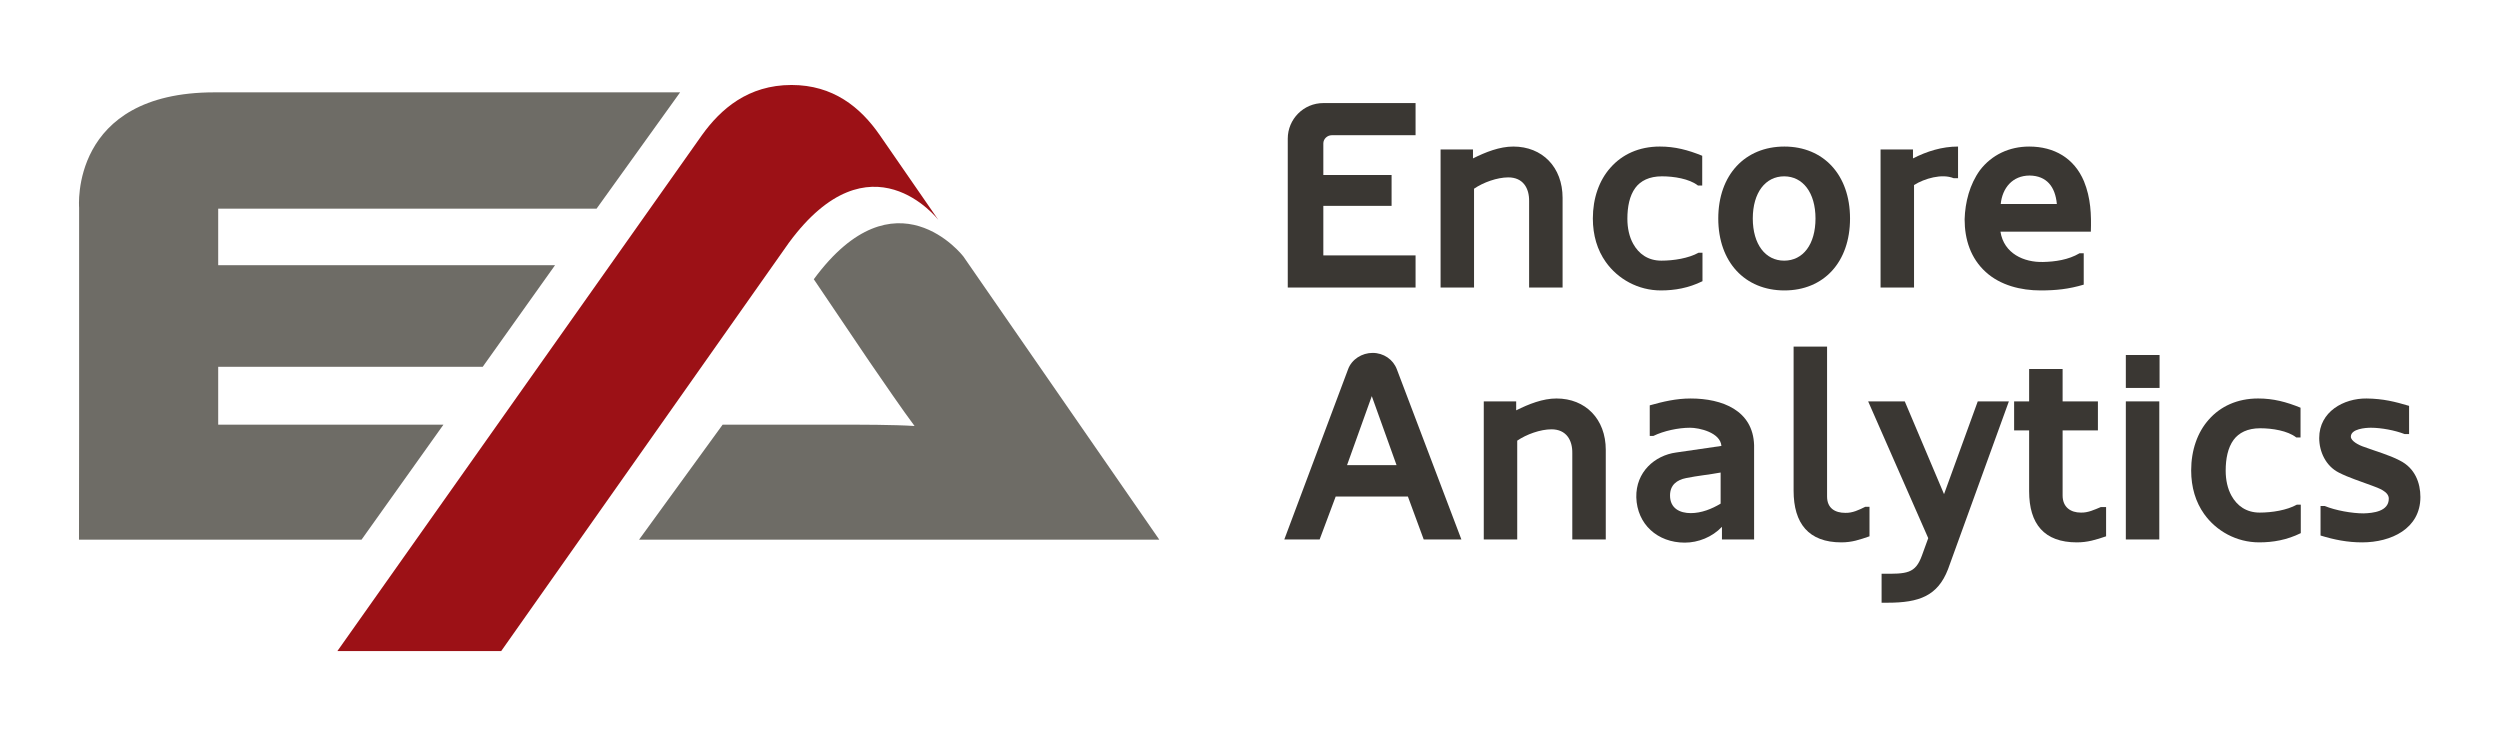
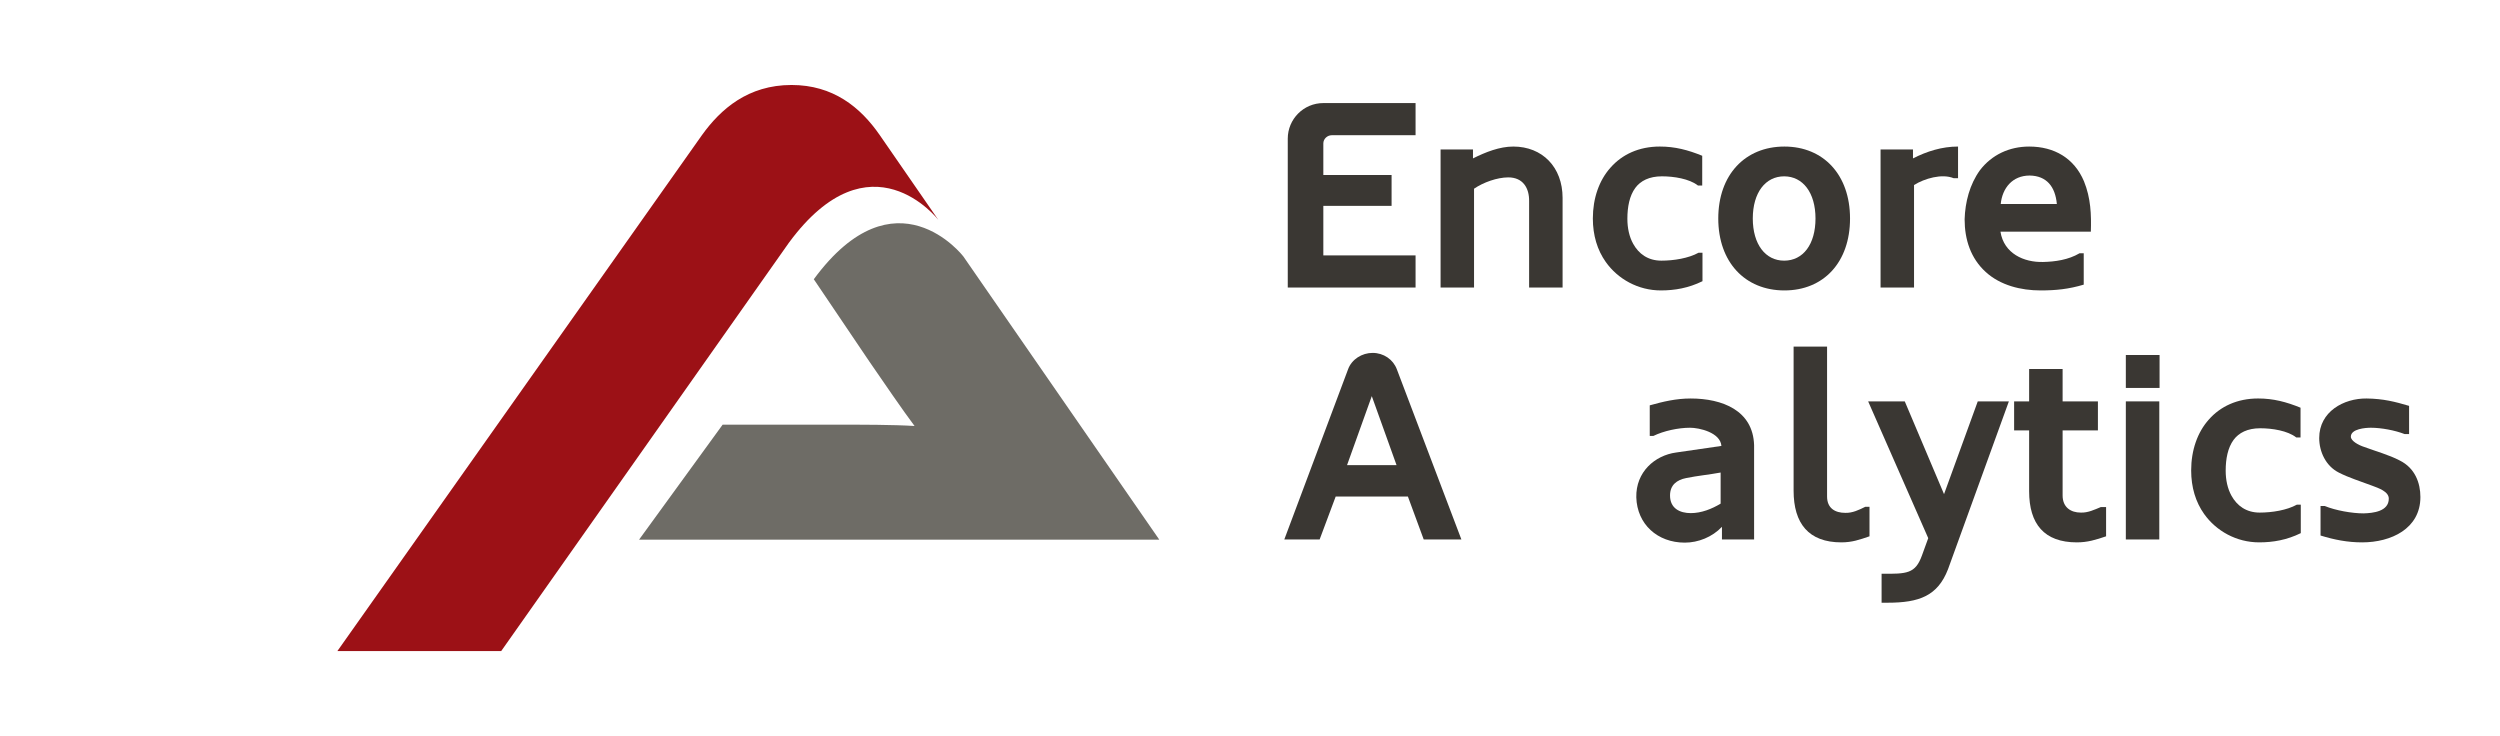
<svg xmlns="http://www.w3.org/2000/svg" viewBox="0 0 384 113.027" height="113.027" width="384" xml:space="preserve" id="svg2" version="1.1">
  <defs id="defs6" />
  <g transform="matrix(1.333,0,0,-1.333,0,113.027)" id="g10">
    <g transform="scale(0.1)" id="g12">
      <path id="path14" style="fill:#3a3733;fill-opacity:1;fill-rule:nonzero;stroke:none" d="m 1483.87,688.156 c 0,22.469 18.22,40.989 40.99,40.989 h 106.28 v -37.043 h -96.56 c -5.17,0 -9.72,-4.25 -9.72,-9.411 V 646.25 h 78.65 v -35.527 h -78.65 v -57.086 h 106.28 v -37.043 h -147.27 v 171.562" />
      <path id="path16" style="fill:#3a3733;fill-opacity:1;fill-rule:nonzero;stroke:none" d="M 1800.55,619.836 V 516.594 h -38.57 v 99.289 c 0.31,15.187 -6.98,27.633 -23.98,27.633 -12.76,0 -28.85,-5.766 -39.48,-13.055 V 516.594 h -38.56 v 159.109 h 37.34 v -10.32 c 14.58,7.285 30.67,13.66 46.46,13.66 33.41,0 56.79,-23.68 56.79,-59.207" />
      <path id="path18" style="fill:#3a3733;fill-opacity:1;fill-rule:nonzero;stroke:none" d="m 1956.58,634.105 c -10.02,7.895 -27.93,10.625 -41.6,10.625 -14.57,0 -24.59,-5.16 -30.66,-13.355 -6.68,-9.113 -9.11,-21.867 -9.11,-35.531 0,-10.629 2.12,-20.649 6.67,-28.844 6.38,-11.539 17.01,-19.437 32.5,-19.437 14.27,0 31.27,2.734 42.81,9.113 h 4.56 v -32.797 c -16.1,-7.891 -31.89,-10.625 -47.98,-10.625 -26.11,0 -49.49,13.055 -63.47,32.793 -9.71,13.664 -14.87,30.668 -14.87,50.101 0,23.383 7.28,44.028 20.34,58.602 13.36,15.188 32.79,24.293 56.79,24.293 17.61,0 32.49,-3.945 48.89,-10.625 v -34.313 h -4.87" />
      <path id="path20" style="fill:#3a3733;fill-opacity:1;fill-rule:nonzero;stroke:none" d="m 2055.85,547.563 c 21.86,0 36.13,18.828 36.13,48.585 0,29.762 -14.57,48.582 -36.13,48.582 -21.55,0 -36.13,-18.82 -36.13,-48.582 0,-29.757 14.58,-48.585 36.13,-48.585 z m 0.3,131.48 c 44.94,0 75.62,-32.488 75.62,-82.895 0,-50.406 -30.37,-82.894 -75.62,-82.894 -45.24,0 -76.21,32.488 -76.21,82.894 0,50.407 30.97,82.895 76.21,82.895" />
      <path id="path22" style="fill:#3a3733;fill-opacity:1;fill-rule:nonzero;stroke:none" d="m 2256.23,642.609 h -5.17 c -13.35,5.461 -33.39,-0.304 -45.54,-7.898 V 516.594 h -38.57 v 159.109 h 37.36 v -10.32 c 16.09,8.195 33.4,13.66 51.92,13.66 v -36.434" />
      <path id="path24" style="fill:#3a3733;fill-opacity:1;fill-rule:nonzero;stroke:none" d="m 2305.41,612.848 h 64.68 c -1.83,20.043 -11.85,32.496 -31.28,32.797 -20.04,0 -31.58,-14.575 -33.4,-32.797 z m 48.89,-66.801 c 13.66,0.301 29.15,2.43 41.9,10.019 h 4.85 v -36.132 c -17.3,-5.164 -31.88,-6.68 -49.79,-6.68 -22.47,0 -46.16,5.769 -63.16,21.254 -17.31,15.789 -24.29,37.347 -24.29,60.73 0.6,19.739 5.77,40.078 17.61,56.477 13.66,17.914 34.01,27.328 56.78,27.328 28.85,0 51.93,-13.359 63.16,-40.078 7.9,-19.434 8.5,-38.563 7.9,-57.996 H 2305.1 c 3.95,-25.207 27.03,-35.528 49.2,-34.922" />
      <path id="path26" style="fill:#3a3733;fill-opacity:1;fill-rule:nonzero;stroke:none" d="m 1552.17,311.918 h 57.07 l -28.54,79.559 z m 1.21,110.527 c 4.24,11.539 16.09,18.828 28.24,18.828 12.76,0 23.67,-7.589 27.93,-18.828 l 74.4,-196.156 h -43.42 l -18.23,49.496 h -83.2 l -18.51,-49.496 h -40.71 l 73.5,196.156" />
-       <path id="path28" style="fill:#3a3733;fill-opacity:1;fill-rule:nonzero;stroke:none" d="M 1850.31,329.531 V 226.289 h -38.57 v 99.293 c 0.31,15.184 -6.97,27.633 -23.99,27.633 -12.75,0 -28.84,-5.77 -39.47,-13.059 V 226.289 h -38.55 v 159.113 h 37.34 v -10.324 c 14.57,7.285 30.66,13.664 46.45,13.664 33.41,0 56.79,-23.683 56.79,-59.211" />
      <path id="path30" style="fill:#3a3733;fill-opacity:1;fill-rule:nonzero;stroke:none" d="m 1948.34,256.656 c 12.15,0 24.3,4.86 34.32,10.934 v 35.828 c -13.05,-2.43 -26.41,-3.648 -39.77,-6.375 -10.64,-2.129 -18.53,-7.898 -18.53,-20.043 0,-14.879 11.23,-20.344 23.98,-20.344 z m 35.84,-15.793 c -11.23,-11.84 -27.32,-18.215 -42.81,-18.215 -31.58,0 -54.96,21.254 -55.88,52.227 -0.61,29.148 21.25,48.281 45.86,51.621 l 52.22,7.59 c -1.21,15.484 -25.5,20.953 -36.13,20.953 -13.67,0 -30.37,-3.648 -42.21,-9.414 h -4.25 v 35.219 c 15.17,4.254 30.37,7.898 47.07,7.898 36.42,0 71.95,-13.664 73.18,-53.746 V 226.289 h -37.05 v 14.574" />
      <path id="path32" style="fill:#3a3733;fill-opacity:1;fill-rule:nonzero;stroke:none" d="m 2105.31,275.785 c 0,-13.664 9.42,-18.828 20.94,-18.828 8.2,-0.301 15.8,3.34 23.09,6.984 h 4.86 v -34.007 c -11.54,-3.946 -20.04,-6.985 -32.5,-6.985 -37.66,0 -54.96,21.86 -54.96,59.516 v 166.094 h 38.57 V 275.785" />
      <path id="path34" style="fill:#3a3733;fill-opacity:1;fill-rule:nonzero;stroke:none" d="m 2278.96,385.402 h 35.84 l -70.13,-193.425 c -11.86,-30.668 -33.11,-38.563 -69.55,-38.563 h -6.98 v 33.402 c 29.15,-0.308 38.87,0 46.47,20.954 l 7.28,20.039 -69.23,157.593 h 42.2 l 45.24,-106.886 38.86,106.886" />
      <path id="path36" style="fill:#3a3733;fill-opacity:1;fill-rule:nonzero;stroke:none" d="m 2376.72,277 c 0,-13.664 9.41,-19.738 20.94,-19.738 8.2,-0.305 15.8,3.34 23.08,6.375 h 6.08 v -33.703 c -11.55,-3.946 -21.25,-6.985 -33.71,-6.985 -37.66,0 -54.97,21.258 -54.97,58.906 v 70.149 h -17.3 v 33.398 h 17.3 v 37.348 h 38.58 v -37.348 h 40.68 v -33.398 h -40.68 V 277" />
      <path id="path38" style="fill:#3a3733;fill-opacity:1;fill-rule:nonzero;stroke:none" d="m 2488.13,226.289 h -38.56 v 159.113 h 38.56 z m 0.31,174.602 h -38.87 v 37.953 h 38.87 v -37.953" />
      <path id="path40" style="fill:#3a3733;fill-opacity:1;fill-rule:nonzero;stroke:none" d="m 2646.02,343.805 c -10.02,7.89 -27.93,10.625 -41.61,10.625 -14.57,0 -24.59,-5.16 -30.66,-13.36 -6.68,-9.113 -9.12,-21.863 -9.12,-35.527 0,-10.629 2.13,-20.648 6.68,-28.848 6.39,-11.539 17.01,-19.433 32.5,-19.433 14.28,0 31.27,2.734 42.81,9.113 h 4.55 v -32.801 c -16.09,-7.89 -31.87,-10.625 -47.97,-10.625 -26.11,0 -49.49,13.059 -63.47,32.793 -9.71,13.668 -14.87,30.668 -14.87,50.102 0,23.386 7.29,44.031 20.34,58.605 13.35,15.184 32.79,24.293 56.79,24.293 17.6,0 32.48,-3.945 48.89,-10.625 v -34.312 h -4.86" />
      <path id="path42" style="fill:#3a3733;fill-opacity:1;fill-rule:nonzero;stroke:none" d="m 2673.93,230.844 v 34.011 h 4.86 c 12.44,-5.164 31.56,-8.503 44.63,-8.503 10.94,0.304 29.16,2.125 29.16,17.003 0,8.2 -11.86,12.149 -19.14,14.879 -13.67,5.161 -26.72,9.11 -38.56,15.184 -14.88,7.59 -22.48,23.984 -22.48,39.777 0,30.364 28.24,45.848 54.67,45.547 19.43,-0.304 32.48,-3.644 48.89,-8.504 V 347.75 h -5.18 c -10.92,4.254 -26.72,7.289 -38.87,7.289 -6.07,0 -23.06,-1.215 -23.06,-10.328 0,-4.856 8.81,-9.715 15.49,-11.84 13.04,-4.859 28.53,-9.109 40.68,-15.488 17.91,-8.801 23.98,-26.113 23.98,-42.207 0,-36.434 -33.71,-52.227 -67.11,-52.227 -16.99,0 -32.18,3.039 -47.96,7.895" />
-       <path id="path44" style="fill:#6e6c66;fill-opacity:1;fill-rule:nonzero;stroke:none" d="M 510.98,358.594 416.605,226.082 c 0,0 -156.414,0 -325.589,0 l 0.141,128.41 V 608.73 c 0,0 -11.195,132.774 155.961,132.774 167.184,0 536.559,0 536.559,0 L 687.398,607.445 H 251.422 V 542.359 H 639.594 L 556.215,425.227 H 251.422 V 358.594 H 510.98" />
      <path id="path46" style="fill:#9c1116;fill-opacity:1;fill-rule:nonzero;stroke:none" d="M 908.984,568.137 577.523,97.695 H 388.75 L 808.828,692.191 c 21.567,30.055 53.16,57.801 103.238,57.801 47.77,0 79.36,-25.441 101.694,-57.801 l 67.45,-97.621 c 0,0 -78.22,101.328 -172.226,-26.433" />
      <path id="path48" style="fill:#6e6c66;fill-opacity:1;fill-rule:nonzero;stroke:none" d="m 1109.96,552.555 c 0,0 -78.23,101.328 -172.23,-26.407 l 63.72,-94.371 c 16.95,-24.644 38.52,-56.234 52.39,-74.722 -24.67,1.539 -60.875,1.539 -91.695,1.539 H 832.699 L 736.391,226.082 h 599.429 l -225.86,326.473" />
    </g>
  </g>
</svg>